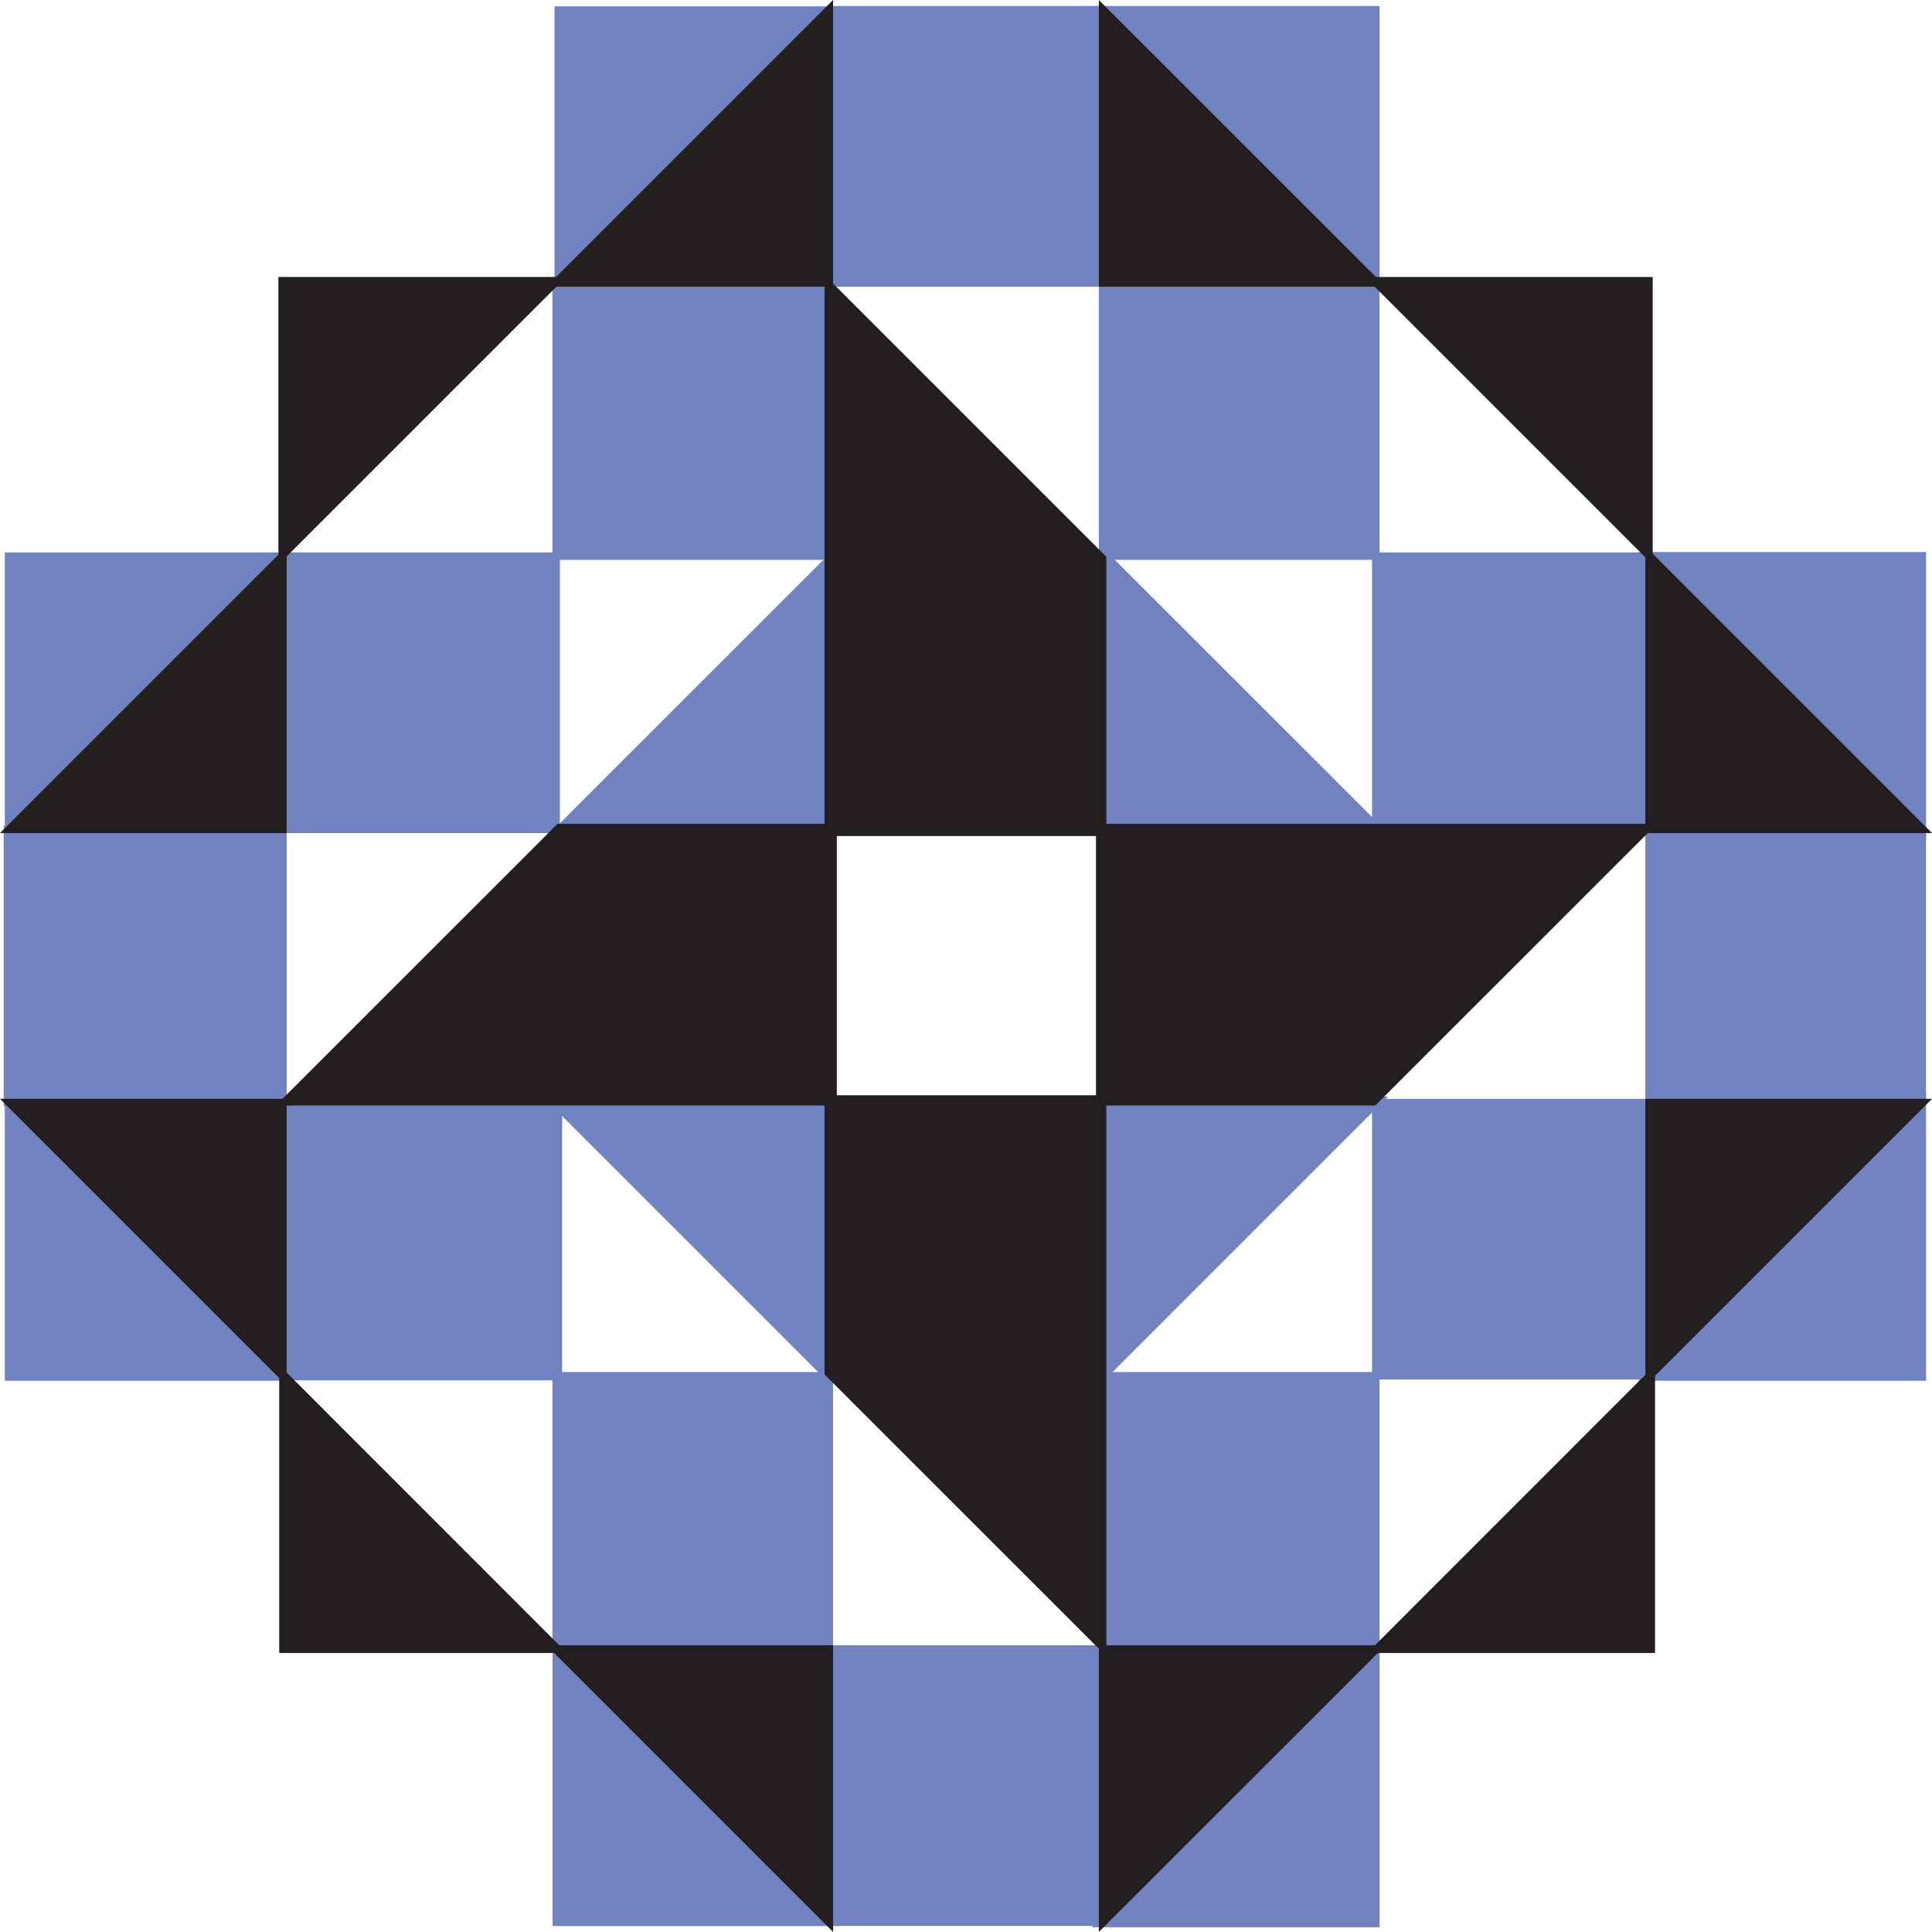
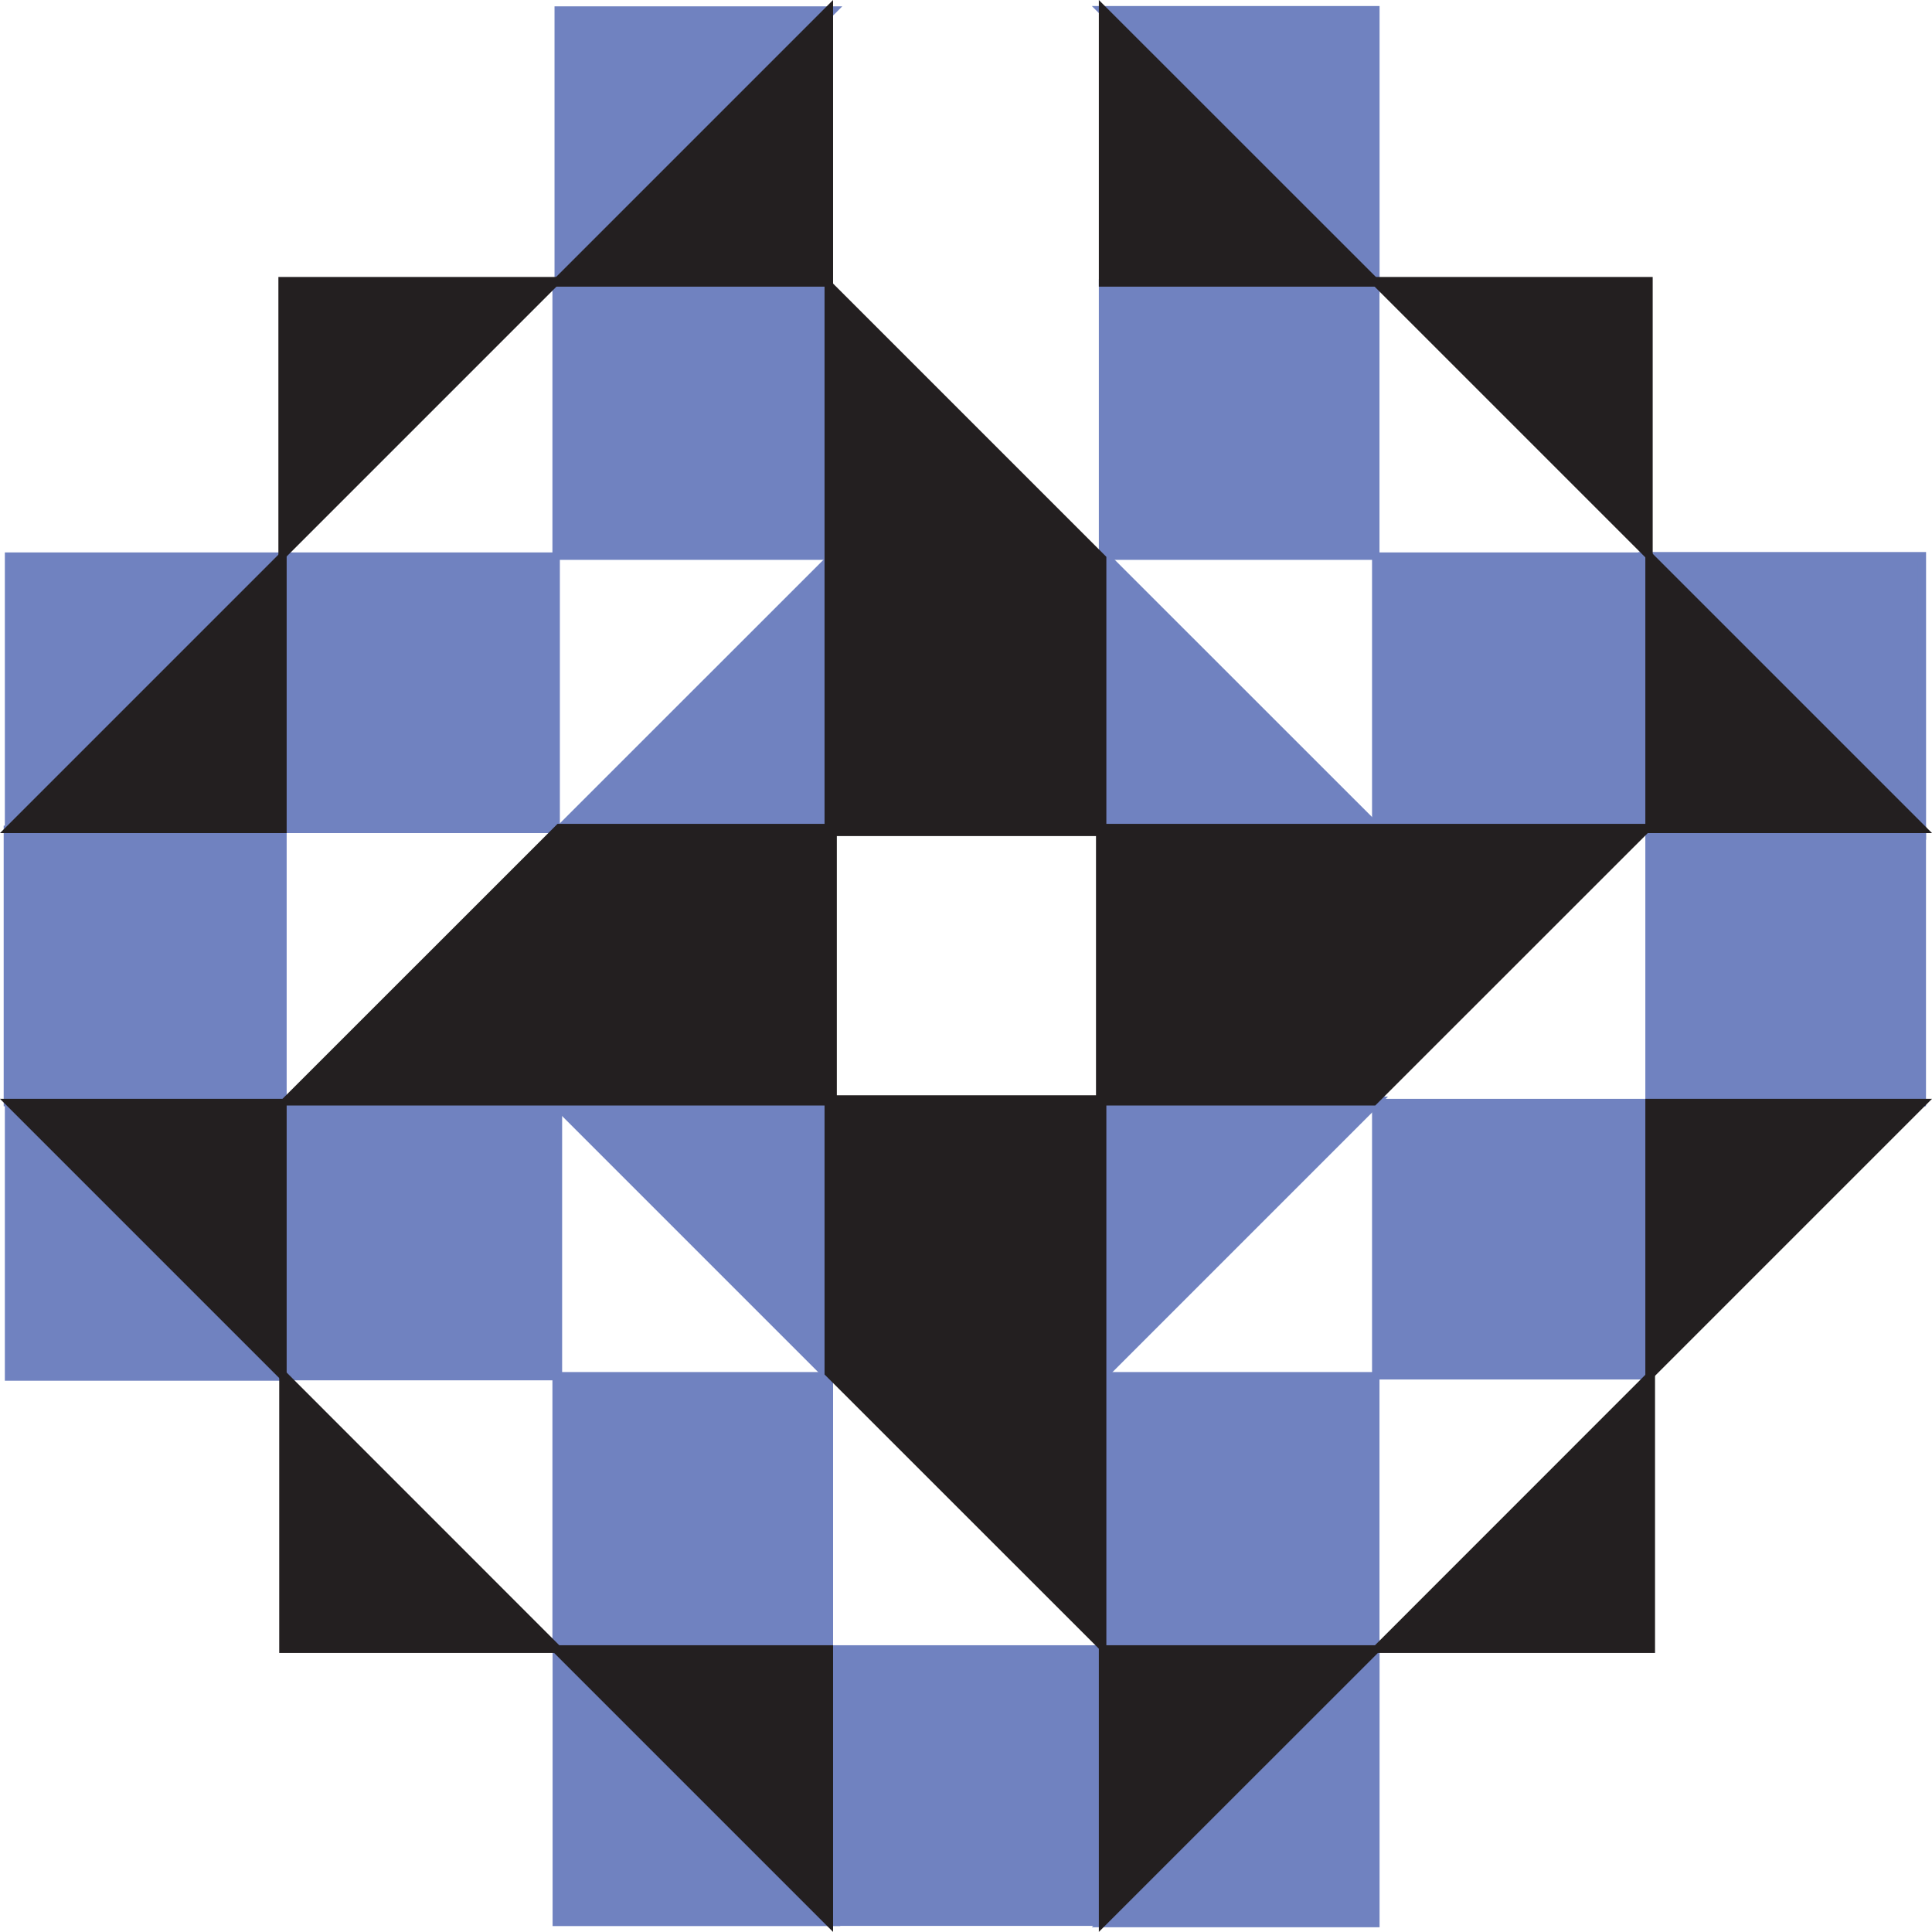
<svg xmlns="http://www.w3.org/2000/svg" id="Layer_1" viewBox="0 0 231.17 231.16">
  <defs>
    <style>.cls-1,.cls-2,.cls-3{fill-rule:evenodd;}.cls-1,.cls-2,.cls-4{fill:#7082c0;}.cls-1,.cls-3,.cls-4{stroke-miterlimit:3.86;stroke-width:1.02px;}.cls-1,.cls-4{stroke:#7082c0;}.cls-3{fill:#231f20;stroke:#231f20;}</style>
  </defs>
  <rect class="cls-4" x="131.99" y="33.92" width="32.56" height="32.56" />
  <rect class="cls-4" x="1.09" y="66.61" width="65.39" height="32.56" />
  <rect class="cls-4" x="66.61" y="164.68" width="32.56" height="32.56" />
  <rect class="cls-4" x="99.3" y="197.37" width="32.56" height="32.56" />
  <rect class="cls-4" x="66.61" y="33.92" width="32.56" height="32.56" />
  <rect class="cls-4" x="164.68" y="131.99" width="32.56" height="32.56" />
  <rect class="cls-4" x="164.68" y="66.61" width="32.56" height="32.56" />
  <rect class="cls-4" x="197.38" y="99.3" width="32.56" height="32.56" />
  <polygon class="cls-1" points="99.55 1.27 66.86 1.27 66.86 33.97 99.55 1.27" />
  <polygon class="cls-1" points="197.25 66.56 229.95 66.56 229.95 99.26 197.25 66.56" />
  <polygon class="cls-1" points="164.85 99.16 132.16 99.16 132.16 66.48 164.85 99.16" />
  <polygon class="cls-2" points="66.34 99.16 99.03 99.16 99.03 66.48 66.34 99.16" />
  <polygon class="cls-1" points="66.16 131.72 98.85 131.72 98.85 164.41 66.16 131.72" />
  <polygon class="cls-1" points="164.85 131.72 132.16 131.72 132.16 164.41 164.85 131.72" />
  <polygon class="cls-1" points="131.87 230.09 164.56 230.09 164.56 197.4 131.87 230.09" />
  <polygon class="cls-1" points="99.32 229.95 66.63 229.95 66.63 197.26 99.32 229.95" />
-   <rect class="cls-4" x="99.3" y="1.23" width="32.56" height="32.56" />
  <polygon class="cls-1" points="131.87 1.23 164.56 1.23 164.56 33.92 131.87 1.23" />
-   <polygon class="cls-1" points="197.25 164.7 229.95 164.7 229.95 132.01 197.25 164.7" />
  <rect class="cls-4" x="131.99" y="164.68" width="32.56" height="32.56" />
  <rect class="cls-4" x=".95" y="99.3" width="32.84" height="32.56" />
  <polygon class="cls-1" points="33.78 164.7 1.09 164.7 1.09 132.01 33.78 164.7" />
  <rect class="cls-4" x="34.19" y="132.09" width="32.56" height="32.56" />
  <polygon class="cls-3" points="66.61 197.37 99.17 197.37 99.17 229.93 66.61 197.37" />
  <polygon class="cls-3" points="131.99 197.37 164.56 197.37 131.99 229.93 131.99 197.37" />
  <polygon class="cls-3" points="99.17 1.23 99.17 33.79 66.61 33.79 99.17 1.23" />
  <polygon class="cls-3" points="131.99 1.23 164.56 33.79 131.99 33.79 131.99 1.23" />
  <polygon class="cls-3" points="1.23 131.99 33.79 131.99 33.79 164.55 1.23 131.99" />
  <polygon class="cls-3" points="33.79 66.61 33.79 99.17 1.23 99.17 33.79 66.61" />
  <polygon class="cls-3" points="197.38 131.99 229.94 131.99 197.38 164.55 197.38 131.99" />
  <polygon class="cls-3" points="197.38 66.61 229.94 99.17 197.38 99.17 197.38 66.61" />
  <polygon class="cls-3" points="66.51 33.65 33.82 33.65 33.82 66.34 66.51 33.65" />
  <polygon class="cls-3" points="164.55 33.65 197.24 33.65 197.24 66.34 164.55 33.65" />
  <polygon class="cls-3" points="66.61 197.27 33.92 197.27 33.92 164.57 66.61 197.27" />
  <polygon class="cls-3" points="164.83 197.27 197.52 197.27 197.52 164.57 164.83 197.27" />
  <polygon class="cls-3" points="131.87 131.56 99.17 131.56 99.17 164.25 131.87 196.94 131.87 131.56" />
  <polygon class="cls-3" points="99.62 131.77 99.62 99.09 66.92 99.09 34.23 131.77 99.62 131.77" />
  <polygon class="cls-3" points="131.65 99.09 131.65 131.77 164.34 131.77 197.03 99.09 131.65 99.09" />
  <polygon class="cls-3" points="99.17 99.53 131.87 99.53 131.87 66.84 99.17 34.14 99.17 99.53" />
</svg>